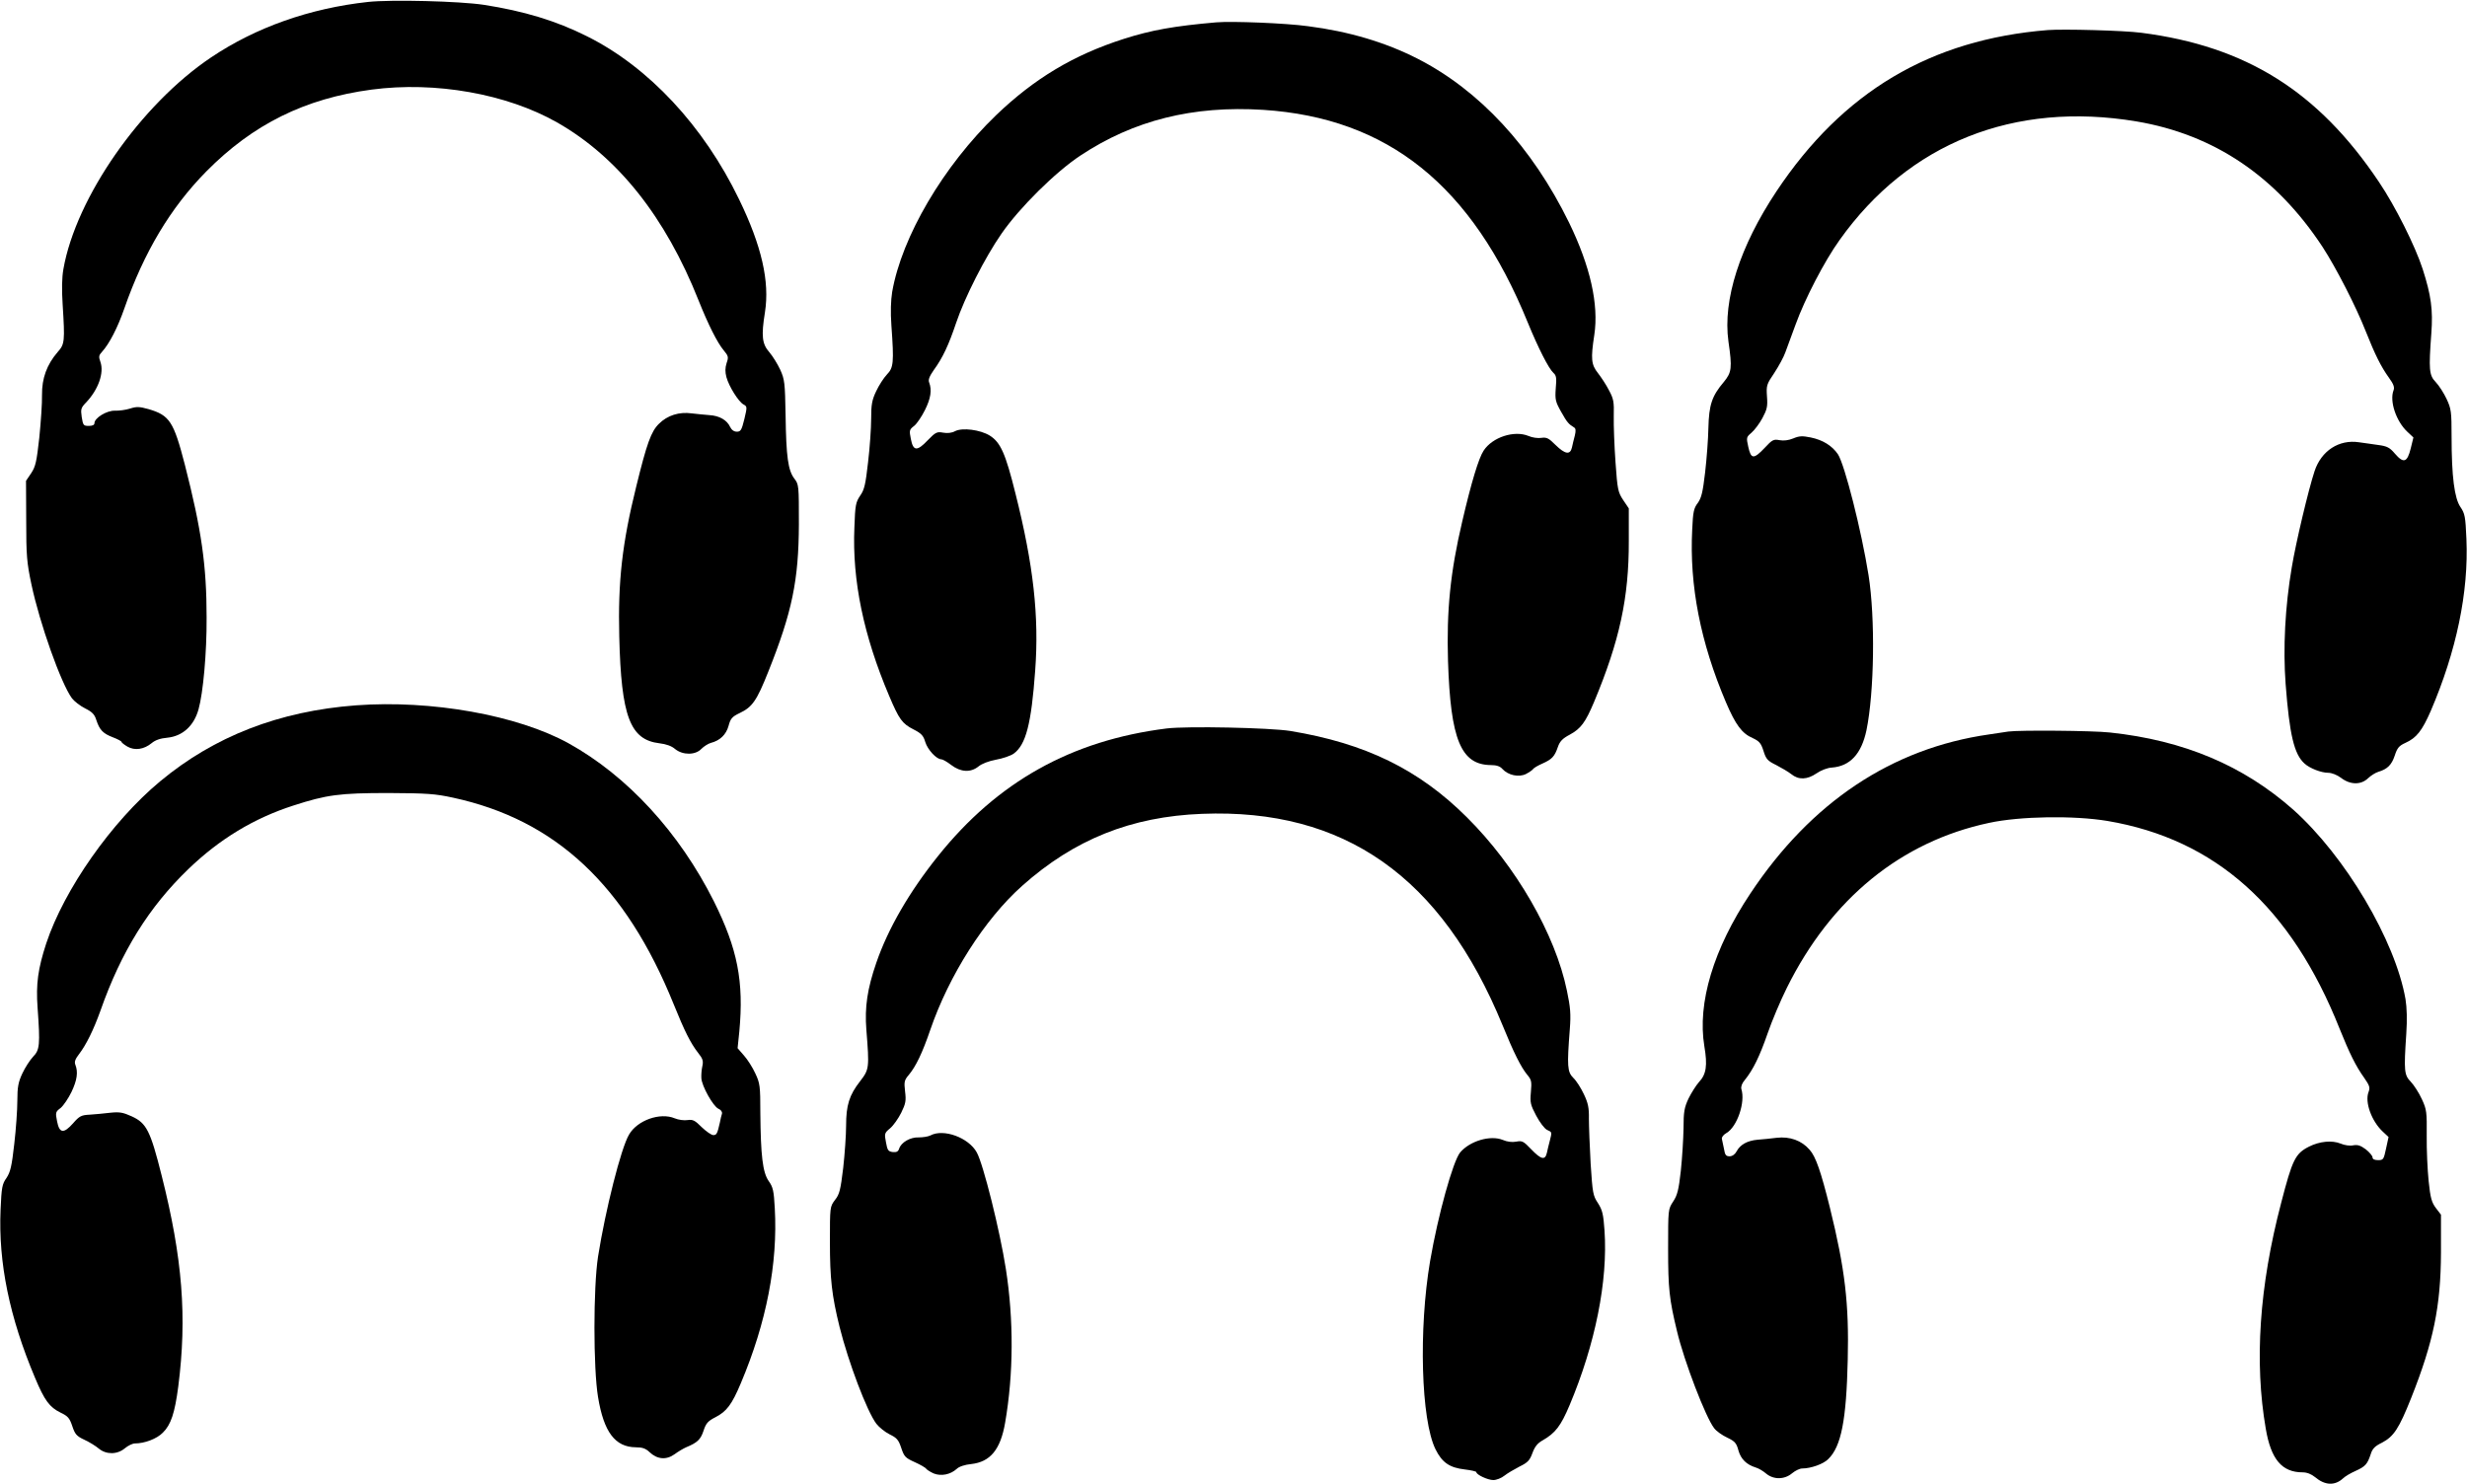
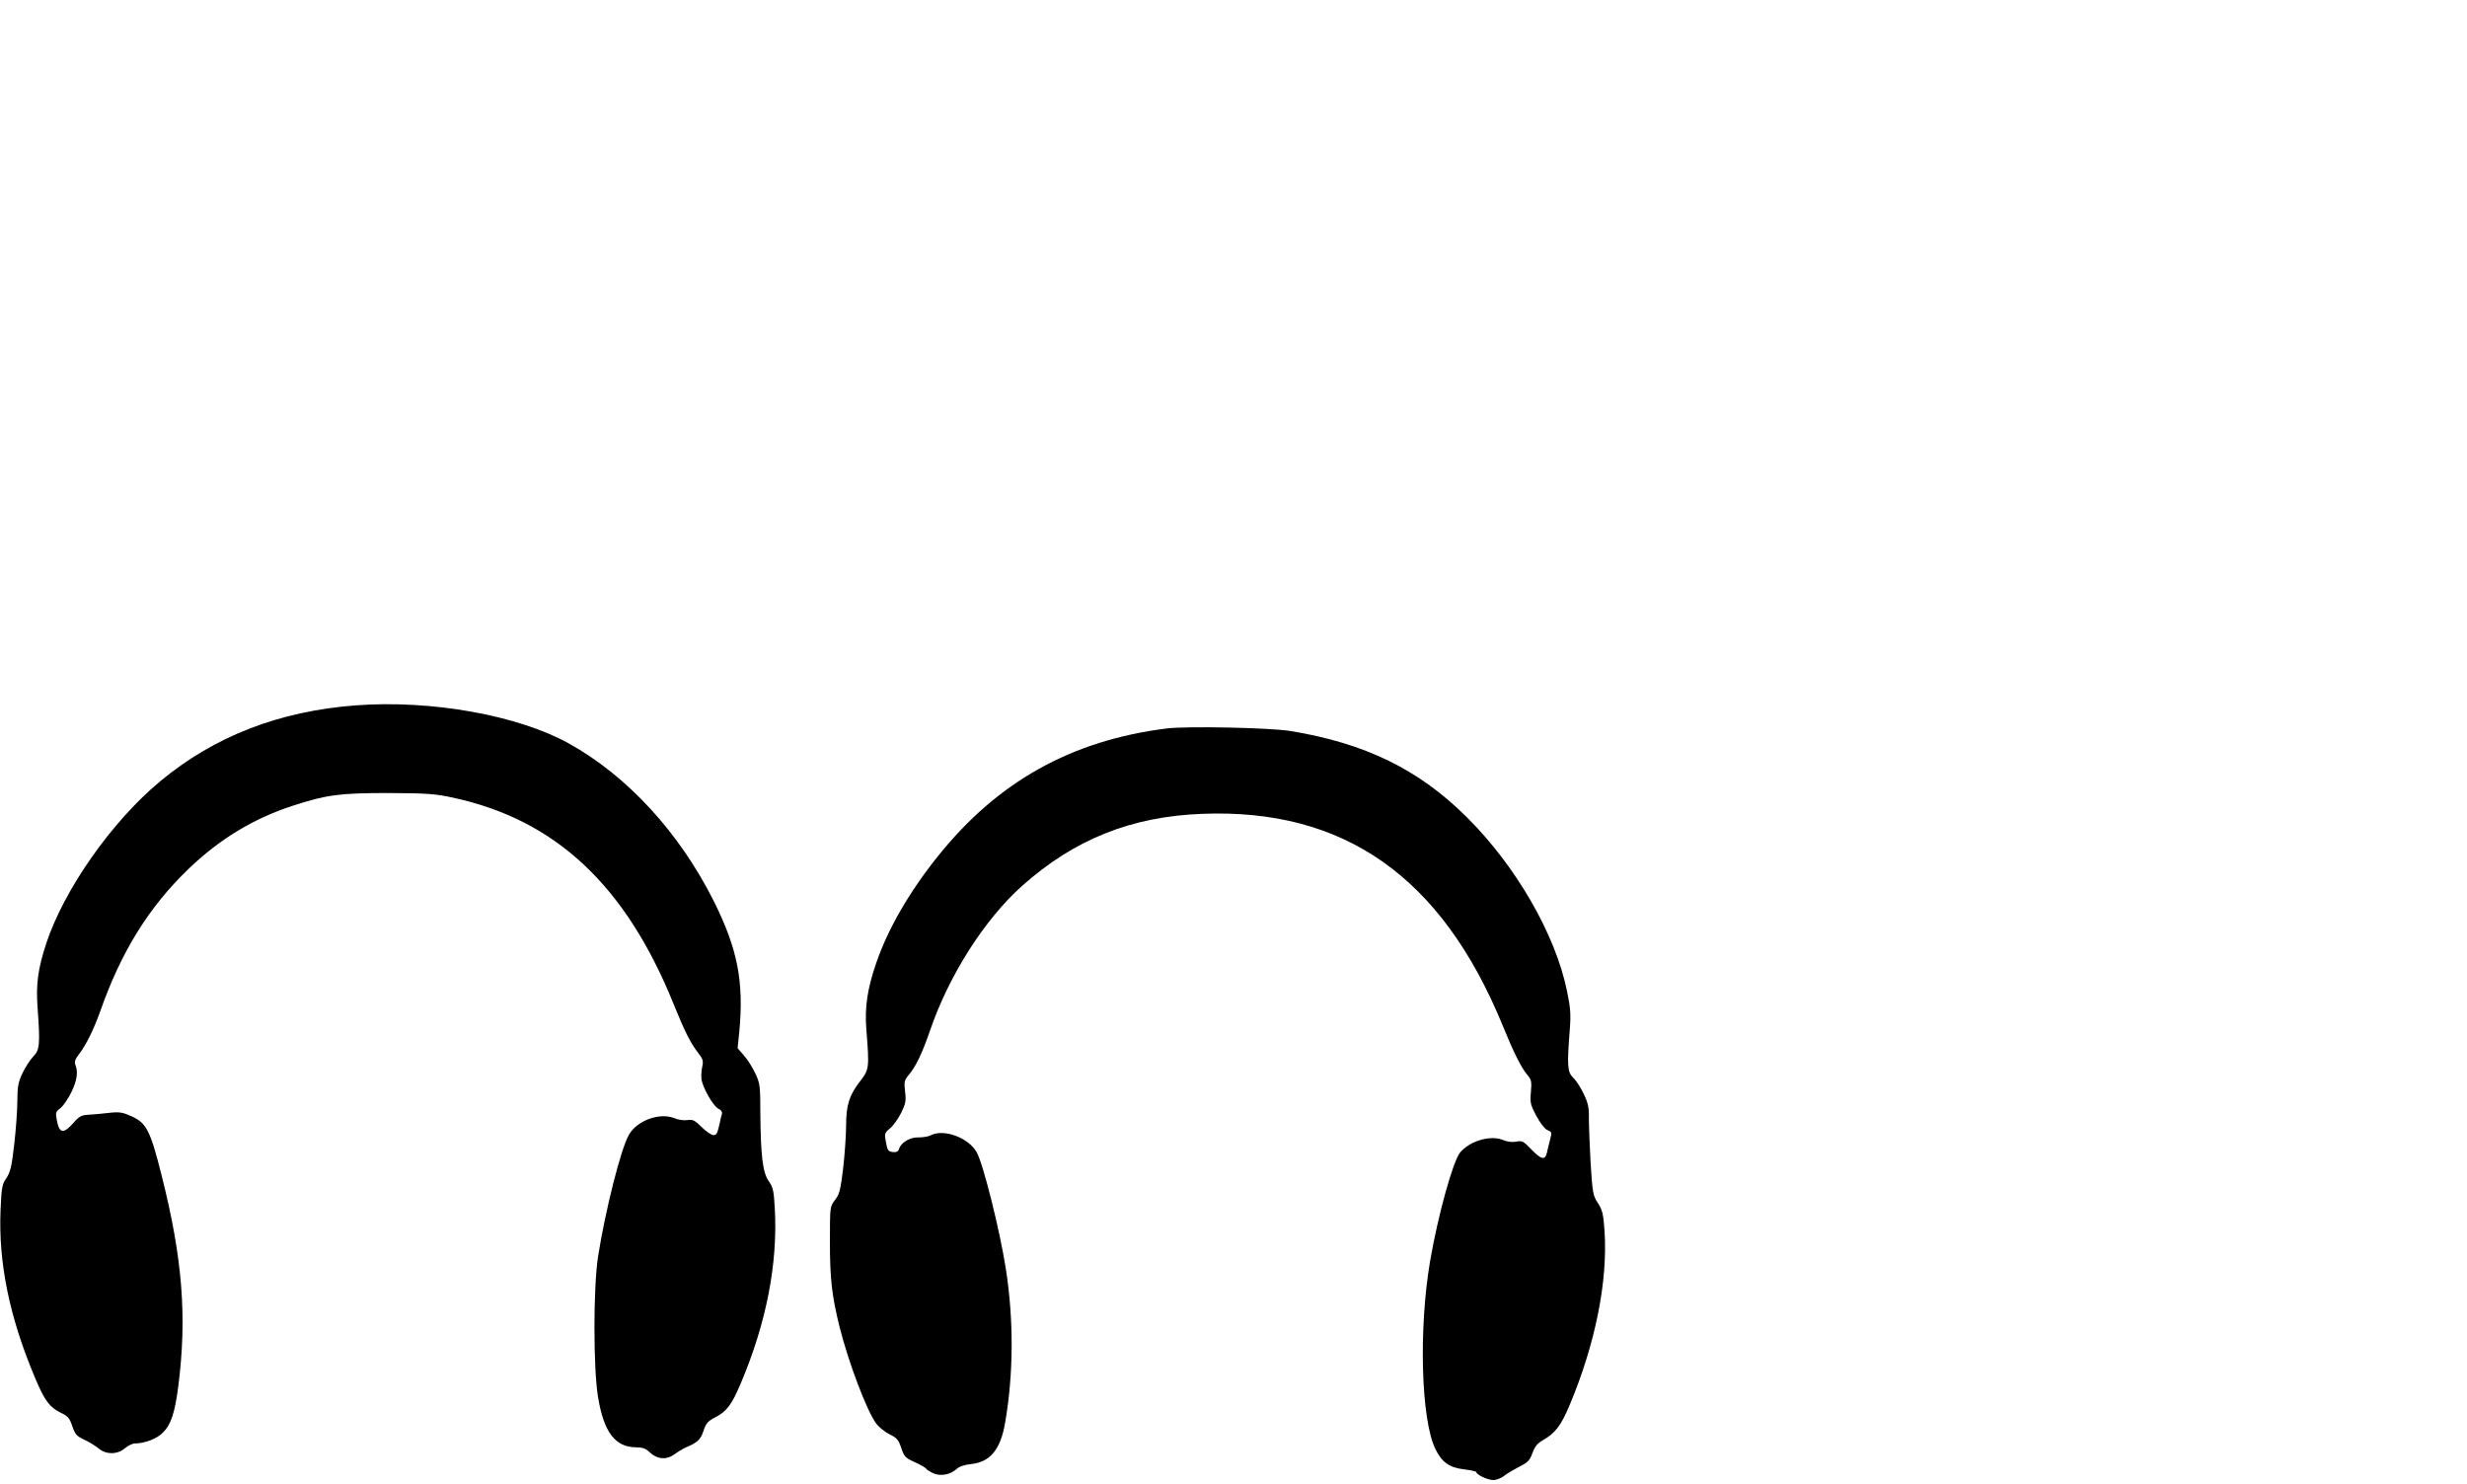
<svg xmlns="http://www.w3.org/2000/svg" version="1.0" width="1280pt" height="770pt" viewBox="0 0 1280 770" preserveAspectRatio="xMidYMid meet">
  <g transform="translate(0,770) scale(0.1,-0.1)" fill="#000000" stroke="none">
-     <path d="M1910 7690 c-303 -33 -583 -132 -815 -288 -365 -245 -701 -728 -766 -1098 -8 -45 -9 -106 -4 -183 12 -192 11 -207 -26 -248 -56 -65 -82 -136 -81 -222 1 -42 -6 -141 -14 -221 -14 -125 -19 -150 -42 -185 l-27 -40 1 -205 c0 -182 3 -219 27 -332 43 -203 153 -513 210 -591 12 -16 43 -40 69 -53 36 -18 49 -31 58 -61 17 -51 34 -69 86 -89 24 -9 44 -20 44 -23 0 -4 14 -15 31 -25 38 -22 86 -15 126 18 19 16 46 25 81 28 79 8 138 61 162 147 24 85 43 293 42 476 0 270 -26 454 -113 794 -58 224 -79 256 -188 288 -47 13 -62 14 -96 3 -22 -7 -58 -12 -79 -11 -43 1 -106 -38 -106 -65 0 -9 -10 -14 -29 -14 -28 0 -30 3 -37 46 -6 42 -4 48 24 77 62 66 93 152 73 209 -10 27 -8 35 8 52 39 43 81 125 116 225 102 293 240 523 425 711 243 246 513 379 858 425 331 44 701 -22 962 -170 315 -179 563 -491 735 -925 49 -123 97 -219 130 -258 24 -29 26 -35 15 -66 -8 -25 -8 -46 -1 -73 13 -48 63 -128 89 -142 19 -10 19 -13 4 -76 -14 -57 -19 -65 -39 -65 -15 0 -27 9 -35 25 -16 35 -55 58 -108 61 -25 2 -66 6 -91 9 -65 9 -126 -10 -170 -54 -41 -40 -63 -102 -118 -326 -73 -295 -95 -491 -88 -777 10 -416 56 -537 209 -555 34 -4 63 -14 81 -30 40 -32 105 -32 136 1 13 13 35 27 49 31 47 12 79 42 92 88 10 38 18 48 58 67 65 31 88 63 148 214 124 310 158 475 159 766 0 201 0 206 -24 237 -32 43 -42 111 -45 329 -3 169 -5 185 -28 236 -14 30 -39 70 -56 90 -38 43 -43 84 -23 208 25 159 -17 344 -134 585 -184 381 -470 688 -790 847 -159 80 -328 131 -535 163 -125 19 -479 28 -600 15z" />
-     <path d="M6310 7584 c-218 -19 -336 -40 -480 -86 -259 -83 -463 -205 -662 -396 -273 -263 -489 -630 -539 -917 -7 -44 -9 -104 -4 -174 14 -193 11 -219 -23 -254 -17 -18 -42 -57 -56 -87 -22 -46 -26 -70 -26 -143 0 -48 -7 -150 -16 -225 -13 -115 -19 -143 -41 -174 -23 -34 -26 -49 -30 -165 -12 -275 48 -562 180 -873 52 -123 68 -145 127 -175 41 -21 51 -32 61 -66 12 -39 58 -89 83 -89 7 0 30 -13 52 -30 49 -37 100 -40 141 -7 17 14 53 28 91 35 34 6 75 20 91 31 64 46 92 155 112 431 21 281 -9 549 -102 918 -52 210 -78 267 -134 302 -49 30 -141 42 -179 23 -18 -10 -41 -12 -63 -8 -32 6 -39 2 -80 -40 -55 -58 -75 -56 -87 7 -9 44 -8 49 17 68 14 11 39 48 56 82 30 60 37 104 22 143 -6 14 1 32 24 65 46 63 77 129 116 245 44 131 150 340 235 462 93 135 281 321 410 406 276 183 584 260 948 237 647 -42 1083 -391 1373 -1104 54 -132 108 -238 133 -261 15 -13 17 -27 12 -80 -4 -58 -2 -69 28 -122 31 -55 38 -63 67 -81 9 -5 10 -17 4 -42 -5 -19 -12 -47 -15 -62 -9 -40 -36 -35 -85 13 -35 35 -46 41 -73 37 -18 -3 -48 1 -68 10 -73 30 -186 -6 -232 -76 -26 -39 -64 -165 -111 -367 -62 -263 -82 -463 -74 -725 13 -408 67 -539 223 -540 28 0 47 -6 59 -20 30 -33 86 -45 123 -26 17 9 33 20 37 26 3 5 25 18 48 28 49 22 63 36 80 86 10 29 24 44 62 64 57 31 81 63 126 170 132 316 181 541 180 835 l0 169 -29 43 c-27 41 -30 54 -40 197 -6 84 -10 191 -9 238 2 75 -1 91 -25 135 -14 28 -40 67 -57 89 -35 44 -38 74 -19 198 24 158 -21 357 -131 583 -192 392 -465 687 -787 851 -167 85 -356 141 -567 168 -114 16 -396 27 -477 20z" />
-     <path d="M10625 7544 c-608 -49 -1064 -320 -1408 -837 -190 -286 -279 -563 -249 -779 20 -138 17 -160 -24 -210 -62 -73 -77 -119 -80 -238 -1 -58 -9 -162 -17 -231 -12 -103 -19 -132 -38 -159 -21 -27 -25 -47 -29 -138 -15 -290 43 -586 175 -896 50 -117 83 -162 139 -186 34 -16 43 -26 56 -67 13 -42 21 -51 66 -73 27 -14 63 -35 78 -47 38 -31 83 -29 131 4 23 16 57 29 79 30 95 7 154 71 180 193 41 199 46 584 11 805 -37 232 -124 575 -159 628 -30 44 -78 74 -141 87 -44 9 -60 8 -91 -5 -24 -10 -50 -13 -71 -9 -31 6 -38 2 -77 -40 -57 -60 -71 -59 -85 5 -11 49 -10 51 17 74 15 13 41 47 56 75 24 45 28 60 24 112 -4 58 -2 64 38 123 23 35 49 83 57 106 9 24 33 89 53 144 48 133 150 330 229 440 358 503 905 721 1540 615 403 -68 725 -285 966 -652 69 -106 173 -308 224 -438 48 -121 79 -183 120 -240 24 -33 30 -50 24 -65 -22 -56 13 -161 72 -216 l31 -29 -14 -57 c-18 -73 -37 -79 -82 -27 -27 32 -41 39 -87 45 -30 4 -74 11 -99 14 -104 16 -196 -44 -231 -150 -32 -97 -97 -371 -118 -498 -35 -205 -46 -422 -32 -607 20 -262 44 -364 98 -412 27 -25 87 -48 123 -48 18 0 46 -11 66 -26 48 -37 104 -38 141 -2 15 14 39 29 53 33 47 14 69 36 85 84 13 40 22 51 55 66 58 26 87 63 132 166 133 310 197 616 185 892 -5 117 -8 132 -31 166 -31 45 -46 157 -46 366 0 129 -2 144 -26 195 -14 30 -39 69 -56 87 -35 36 -37 65 -23 254 9 121 -1 196 -45 333 -39 120 -142 326 -227 452 -315 470 -689 704 -1233 774 -91 12 -403 20 -485 14z" />
    <path d="M1847 4040 c-399 -30 -736 -161 -1017 -395 -251 -209 -497 -560 -590 -840 -43 -132 -54 -210 -45 -334 14 -193 11 -219 -23 -254 -17 -18 -42 -57 -56 -87 -21 -45 -26 -70 -26 -141 0 -47 -7 -149 -16 -225 -13 -116 -20 -145 -40 -176 -23 -32 -26 -49 -31 -165 -12 -275 46 -558 179 -873 49 -117 75 -152 132 -180 38 -18 47 -28 61 -70 14 -42 22 -52 63 -71 26 -12 60 -33 75 -46 39 -32 96 -31 135 2 17 14 40 25 52 25 50 0 114 24 145 56 42 41 62 102 80 240 46 360 22 665 -86 1093 -59 235 -79 273 -155 308 -46 21 -64 24 -112 19 -31 -4 -79 -8 -106 -10 -44 -2 -54 -7 -87 -45 -49 -55 -71 -52 -83 11 -9 45 -8 49 19 69 15 13 40 50 56 83 29 61 35 103 20 141 -6 15 -1 29 19 55 37 48 75 125 111 225 108 308 253 540 457 736 161 155 339 263 544 329 173 56 240 65 493 65 201 -1 243 -4 335 -24 533 -115 896 -455 1145 -1071 56 -139 88 -203 127 -253 25 -31 28 -43 22 -70 -4 -18 -6 -45 -5 -61 2 -42 61 -146 88 -159 14 -6 21 -16 19 -26 -3 -9 -8 -29 -11 -46 -13 -58 -17 -65 -34 -65 -10 0 -37 19 -60 41 -35 35 -46 41 -73 37 -18 -3 -48 1 -67 9 -76 32 -194 -10 -237 -84 -42 -70 -123 -393 -161 -633 -25 -162 -25 -580 0 -730 30 -182 89 -259 196 -260 34 0 51 -6 71 -25 40 -38 87 -42 130 -11 19 14 46 30 60 36 58 24 75 40 90 85 13 40 23 51 62 71 58 30 85 65 132 177 133 315 192 621 176 907 -5 91 -9 110 -32 142 -31 45 -41 132 -43 353 0 140 -2 154 -26 205 -14 31 -41 73 -59 93 l-33 38 9 87 c24 259 -9 428 -132 675 -179 357 -449 651 -754 820 -265 146 -711 226 -1103 197z" />
    <path d="M6053 3920 c-494 -62 -877 -276 -1186 -662 -149 -186 -259 -376 -320 -553 -47 -136 -61 -231 -52 -347 16 -200 15 -207 -32 -268 -57 -73 -73 -125 -73 -231 0 -48 -7 -147 -15 -219 -14 -115 -19 -137 -43 -167 -26 -35 -26 -36 -26 -217 0 -192 10 -279 50 -441 46 -184 142 -438 191 -503 14 -18 45 -43 69 -55 37 -18 46 -28 60 -70 15 -45 21 -52 70 -74 29 -13 57 -29 60 -35 4 -5 21 -16 39 -24 38 -15 86 -6 119 24 12 12 43 22 75 25 99 11 152 75 176 214 44 254 45 534 4 798 -31 199 -117 544 -151 605 -42 77 -173 125 -241 88 -12 -6 -39 -10 -60 -10 -44 2 -92 -26 -102 -59 -5 -15 -14 -19 -33 -17 -23 3 -28 9 -35 50 -9 45 -8 49 21 73 17 14 43 51 58 81 23 47 26 62 20 110 -6 50 -4 59 19 86 37 44 71 115 111 232 98 286 283 576 477 749 270 241 566 360 934 374 738 29 1243 -327 1559 -1097 58 -143 96 -218 128 -257 22 -26 24 -35 19 -90 -5 -55 -2 -66 28 -123 18 -34 43 -67 56 -73 26 -12 26 -10 14 -57 -5 -19 -12 -47 -15 -62 -9 -40 -30 -35 -81 18 -40 42 -47 46 -78 40 -21 -4 -47 -1 -70 9 -64 26 -170 -5 -221 -65 -37 -45 -115 -325 -156 -564 -60 -353 -47 -824 28 -976 34 -69 73 -96 152 -105 33 -4 60 -10 60 -14 0 -13 59 -41 88 -41 16 0 42 10 58 23 15 12 51 33 78 47 43 21 53 32 67 70 12 33 26 51 53 66 66 38 94 74 140 183 133 316 199 644 181 906 -6 85 -11 106 -34 142 -26 39 -28 52 -38 205 -5 90 -9 195 -9 233 1 56 -4 81 -26 127 -15 32 -39 70 -55 85 -31 31 -33 60 -18 253 6 79 3 113 -15 199 -60 293 -265 648 -520 901 -249 248 -527 383 -915 447 -107 17 -536 26 -642 13z" />
-     <path d="M10420 3904 c-14 -2 -59 -9 -100 -15 -504 -72 -923 -351 -1238 -825 -192 -288 -276 -569 -239 -793 17 -100 10 -146 -28 -186 -15 -17 -39 -55 -54 -85 -22 -47 -26 -69 -26 -155 -1 -55 -7 -154 -14 -220 -11 -99 -18 -127 -40 -160 -26 -40 -26 -40 -26 -245 0 -206 6 -262 46 -427 37 -157 150 -450 193 -504 11 -15 42 -37 68 -49 40 -19 48 -29 58 -67 13 -45 42 -73 90 -88 14 -4 38 -18 53 -31 39 -33 96 -32 135 1 17 14 40 25 52 25 45 0 111 23 136 49 67 65 94 202 101 516 7 290 -14 470 -93 790 -46 185 -73 264 -105 299 -41 48 -103 70 -171 62 -29 -4 -74 -8 -99 -10 -53 -5 -90 -25 -109 -61 -8 -15 -22 -25 -36 -25 -19 0 -24 7 -29 38 -4 20 -9 44 -11 52 -2 9 8 22 24 31 55 32 99 160 77 228 -3 12 3 30 18 47 43 53 77 123 118 241 22 64 67 171 100 237 230 464 593 759 1049 856 162 35 441 39 615 10 560 -95 953 -446 1204 -1078 52 -129 84 -194 127 -254 29 -42 32 -51 23 -75 -20 -52 16 -151 74 -205 l30 -28 -13 -60 c-12 -56 -14 -60 -41 -60 -19 0 -29 5 -29 14 0 8 -16 27 -35 42 -27 20 -42 25 -65 21 -17 -4 -45 0 -66 9 -44 18 -109 12 -164 -16 -71 -36 -86 -67 -144 -291 -114 -434 -140 -827 -80 -1173 27 -159 84 -226 191 -226 23 0 45 -9 65 -25 51 -43 102 -45 144 -7 11 11 40 28 65 39 51 23 62 35 79 86 9 30 22 43 59 61 61 32 88 73 151 231 116 292 154 477 155 756 l0 196 -26 34 c-22 29 -29 52 -38 140 -6 58 -11 165 -10 236 1 122 0 135 -25 189 -15 33 -41 73 -57 90 -35 36 -37 55 -24 250 5 73 3 135 -4 179 -53 305 -313 743 -583 984 -258 228 -566 359 -950 400 -89 10 -470 13 -528 5z" />
  </g>
</svg>